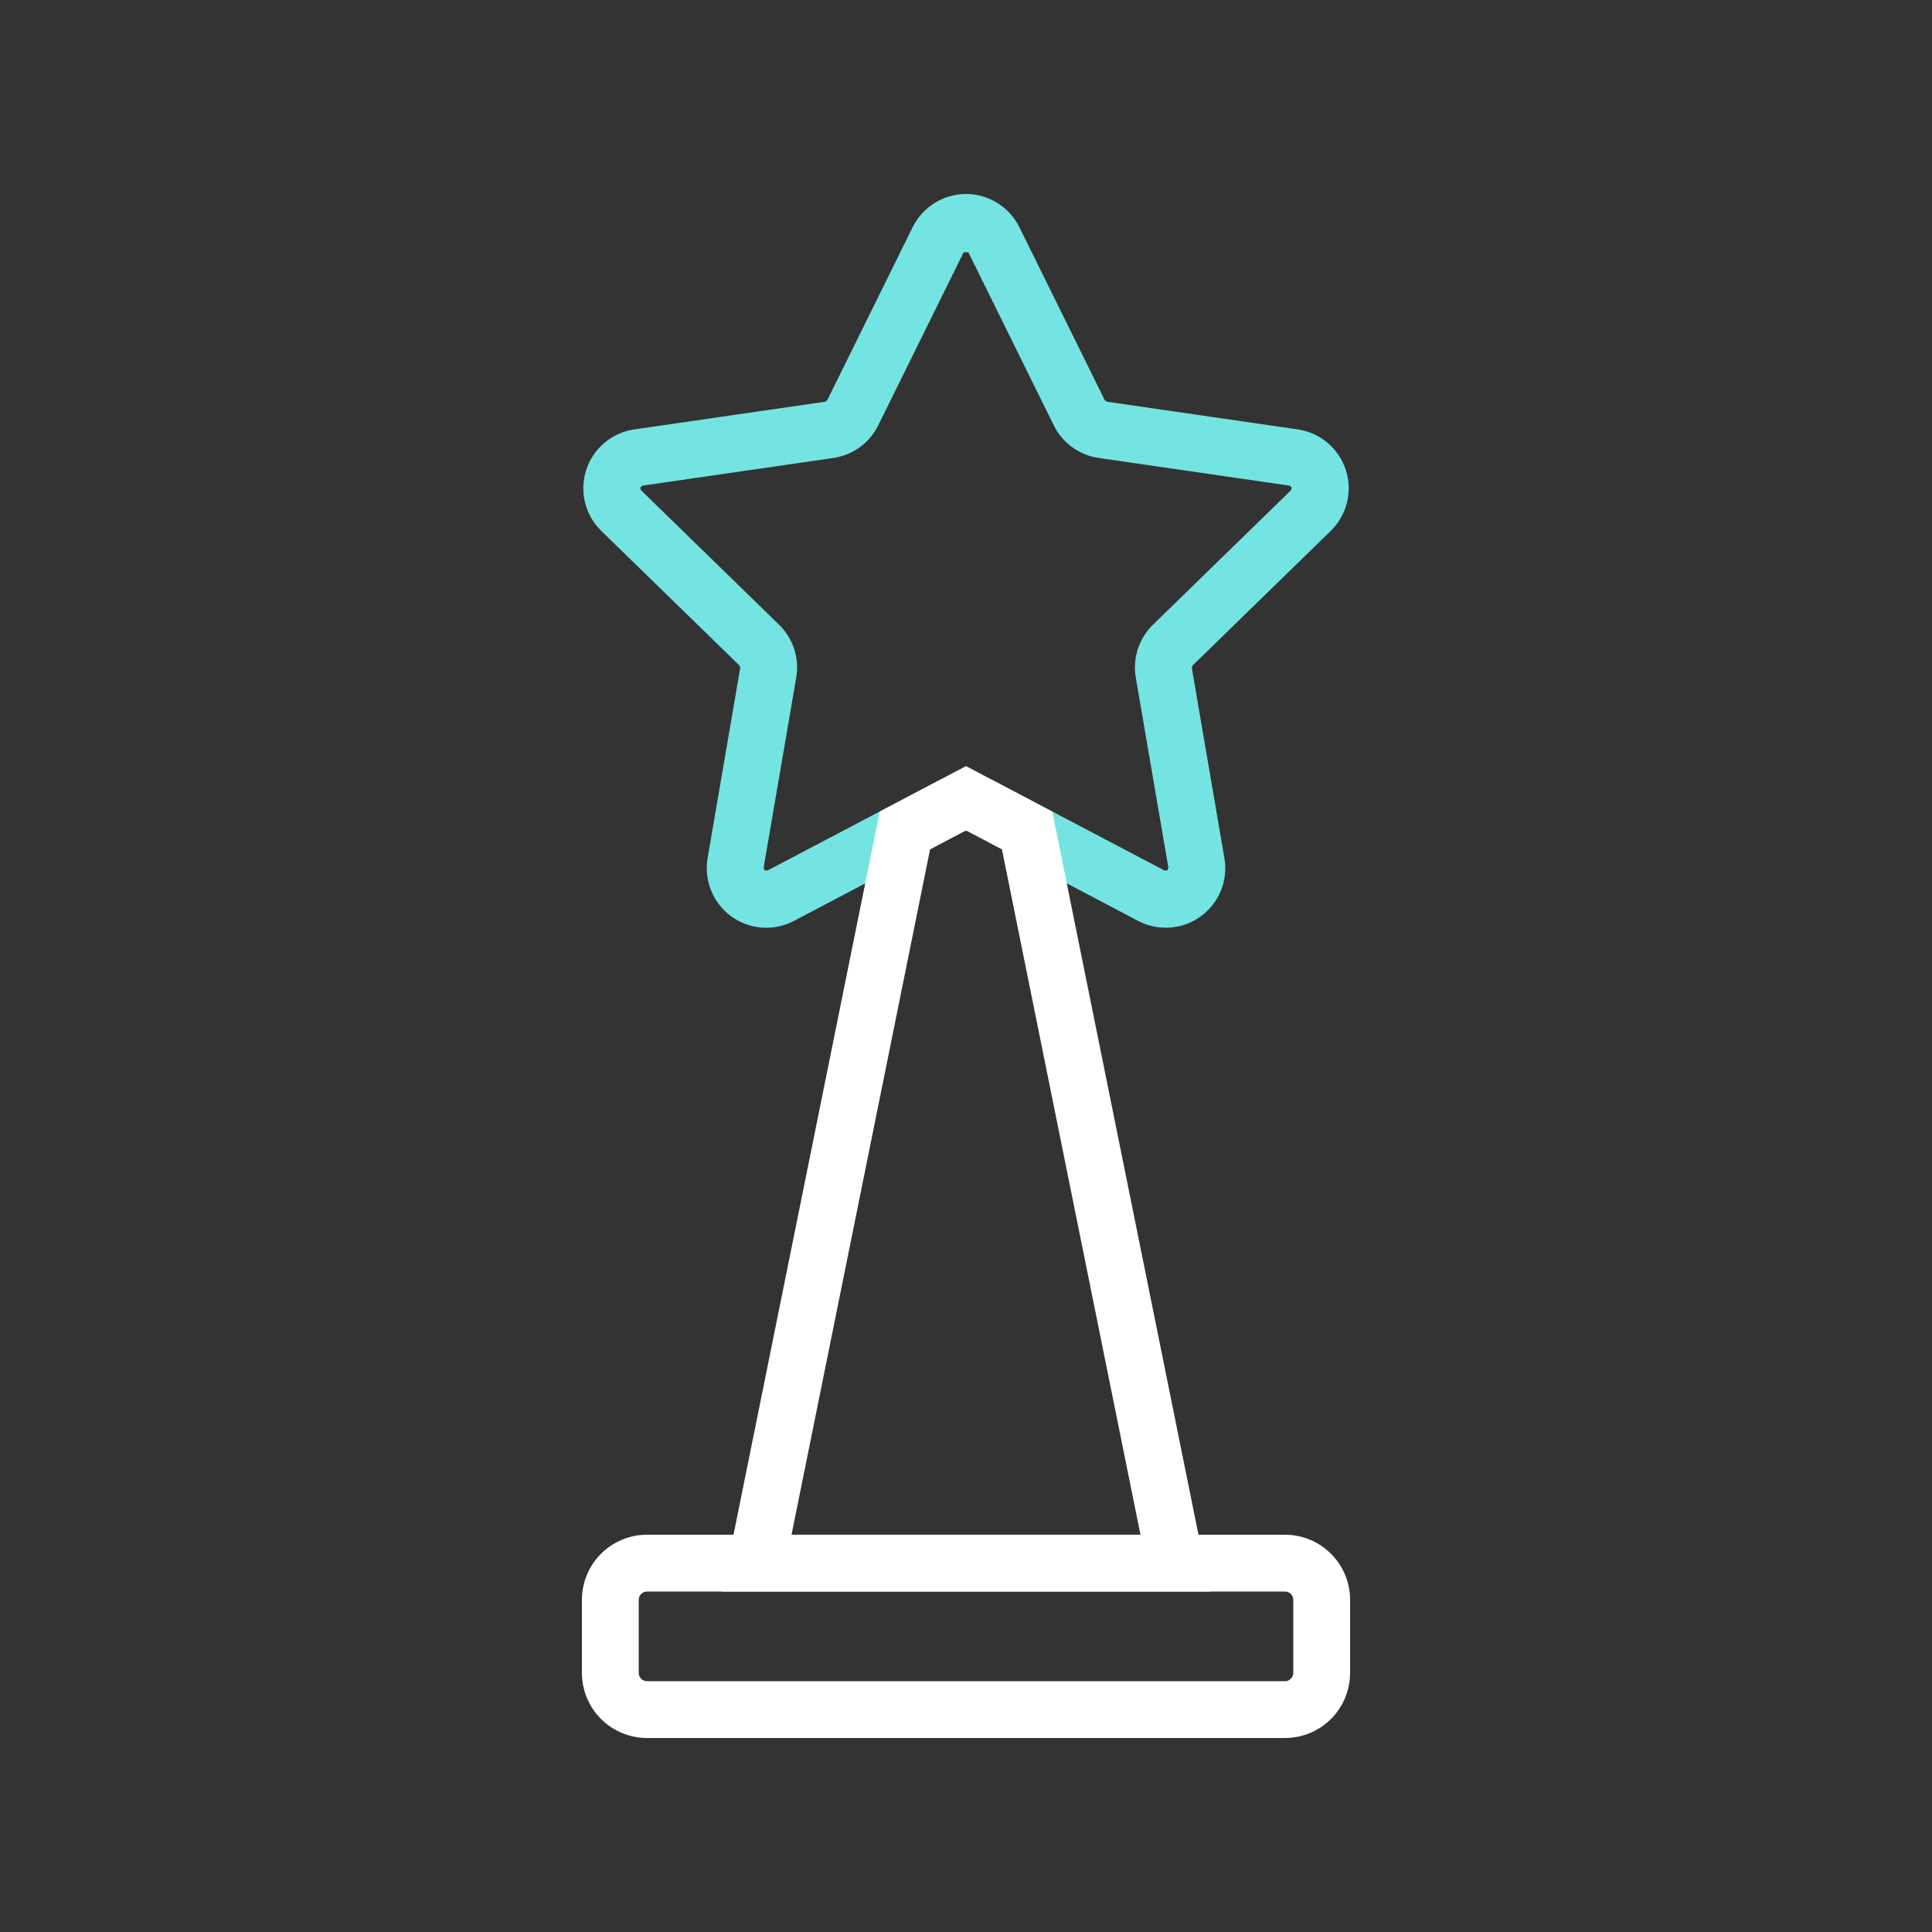
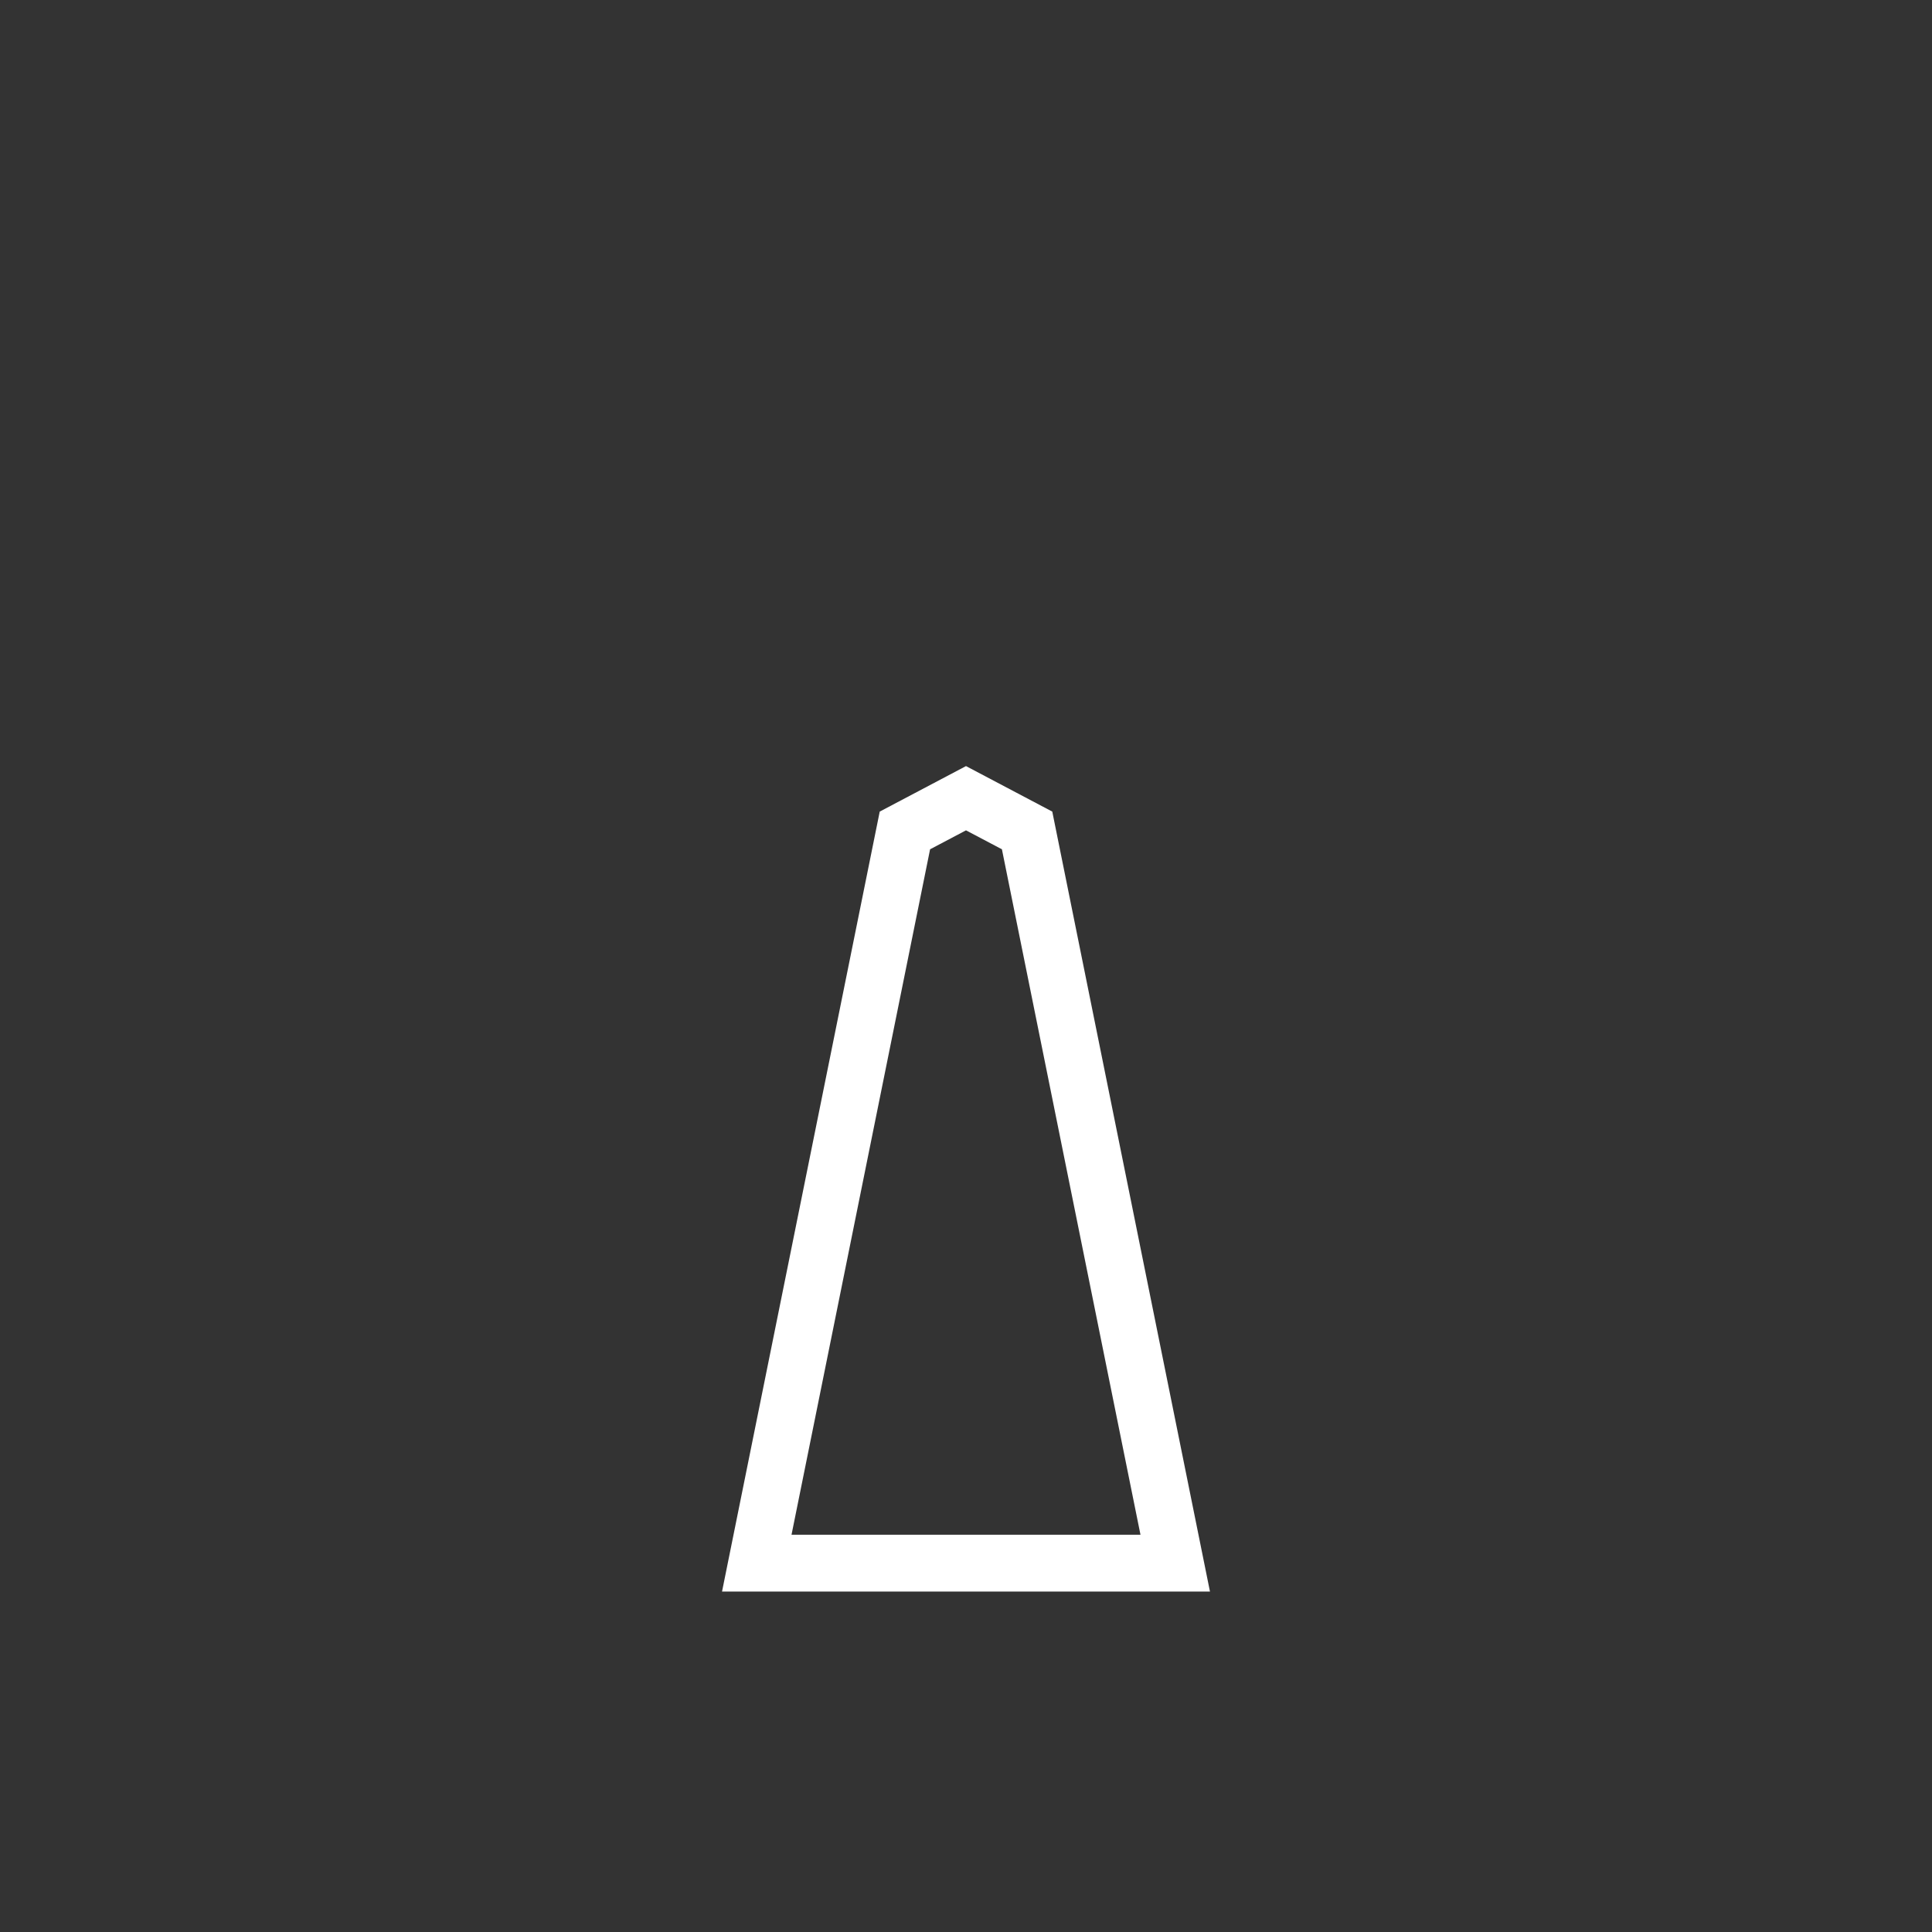
<svg xmlns="http://www.w3.org/2000/svg" width="61" height="61" viewBox="0 0 61 61" fill="none">
  <rect x="0" y="0" width="61" height="61" fill="#333333" stroke="none" />
-   <path d="M24.191 29.293C23.917 29.292 23.648 29.232 23.4 29.116C23.152 29 22.933 28.832 22.757 28.623C22.581 28.414 22.453 28.169 22.381 27.905C22.309 27.641 22.296 27.365 22.341 27.096L23.372 21.087L23.348 21.013L18.985 16.762C18.734 16.518 18.556 16.208 18.472 15.867C18.388 15.527 18.401 15.17 18.509 14.837C18.617 14.503 18.817 14.207 19.085 13.981C19.353 13.755 19.679 13.608 20.026 13.558L26.056 12.683L26.119 12.637L28.816 7.172C28.971 6.858 29.211 6.594 29.509 6.409C29.807 6.224 30.15 6.125 30.5 6.125C30.851 6.125 31.194 6.224 31.492 6.409C31.79 6.594 32.029 6.858 32.185 7.172L34.882 12.637L34.946 12.683L40.975 13.558C41.322 13.608 41.648 13.755 41.916 13.981C42.184 14.207 42.383 14.503 42.492 14.837C42.6 15.17 42.613 15.527 42.529 15.867C42.445 16.207 42.267 16.517 42.016 16.762L37.653 21.013L37.629 21.087L38.659 27.096C38.718 27.441 38.68 27.796 38.548 28.12C38.416 28.445 38.196 28.726 37.912 28.932C37.629 29.138 37.293 29.261 36.944 29.286C36.594 29.312 36.245 29.239 35.935 29.076L30.54 26.237L30.461 26.238L25.067 29.076C24.797 29.218 24.496 29.293 24.191 29.293ZM30.5 24.433C30.805 24.433 31.105 24.507 31.375 24.649L36.77 27.487L36.857 27.48L36.891 27.399L35.86 21.389C35.809 21.089 35.831 20.781 35.926 20.492C36.02 20.202 36.183 19.94 36.401 19.727L40.763 15.477L40.784 15.391L40.717 15.334L34.687 14.459C34.385 14.415 34.099 14.298 33.853 14.119C33.606 13.94 33.407 13.704 33.272 13.431L30.575 7.966H30.425L27.728 13.431C27.593 13.704 27.394 13.94 27.148 14.119C26.902 14.298 26.616 14.414 26.315 14.459L20.283 15.334L20.216 15.391L20.237 15.476L24.6 19.727C24.818 19.94 24.981 20.202 25.075 20.492C25.169 20.781 25.192 21.089 25.14 21.389L24.11 27.399L24.143 27.48L24.231 27.487L29.624 24.649C29.894 24.507 30.195 24.433 30.5 24.433Z" fill="#74E4E2" />
  <path d="M38.203 50.251H22.797L27.776 25.625L30.5 24.188L33.224 25.625L38.203 50.251ZM24.991 48.457H36.009L31.634 26.815L30.5 26.217L29.366 26.815L24.991 48.457Z" fill="white" />
-   <path d="M40.573 54.875H20.427C19.882 54.874 19.36 54.658 18.975 54.273C18.59 53.887 18.373 53.365 18.373 52.821V50.511C18.373 49.966 18.59 49.444 18.975 49.059C19.36 48.674 19.882 48.457 20.427 48.456H40.573C41.118 48.457 41.64 48.674 42.025 49.059C42.41 49.444 42.627 49.966 42.627 50.511V52.821C42.627 53.365 42.41 53.887 42.025 54.273C41.64 54.658 41.118 54.874 40.573 54.875ZM20.427 50.251C20.358 50.251 20.292 50.279 20.243 50.327C20.195 50.376 20.167 50.442 20.167 50.511V52.821C20.167 52.889 20.195 52.956 20.243 53.004C20.292 53.053 20.358 53.08 20.427 53.081H40.573C40.642 53.08 40.708 53.053 40.757 53.004C40.805 52.956 40.833 52.889 40.833 52.821V50.511C40.833 50.442 40.805 50.376 40.757 50.327C40.708 50.279 40.642 50.251 40.573 50.251H20.427Z" fill="white" />
</svg>